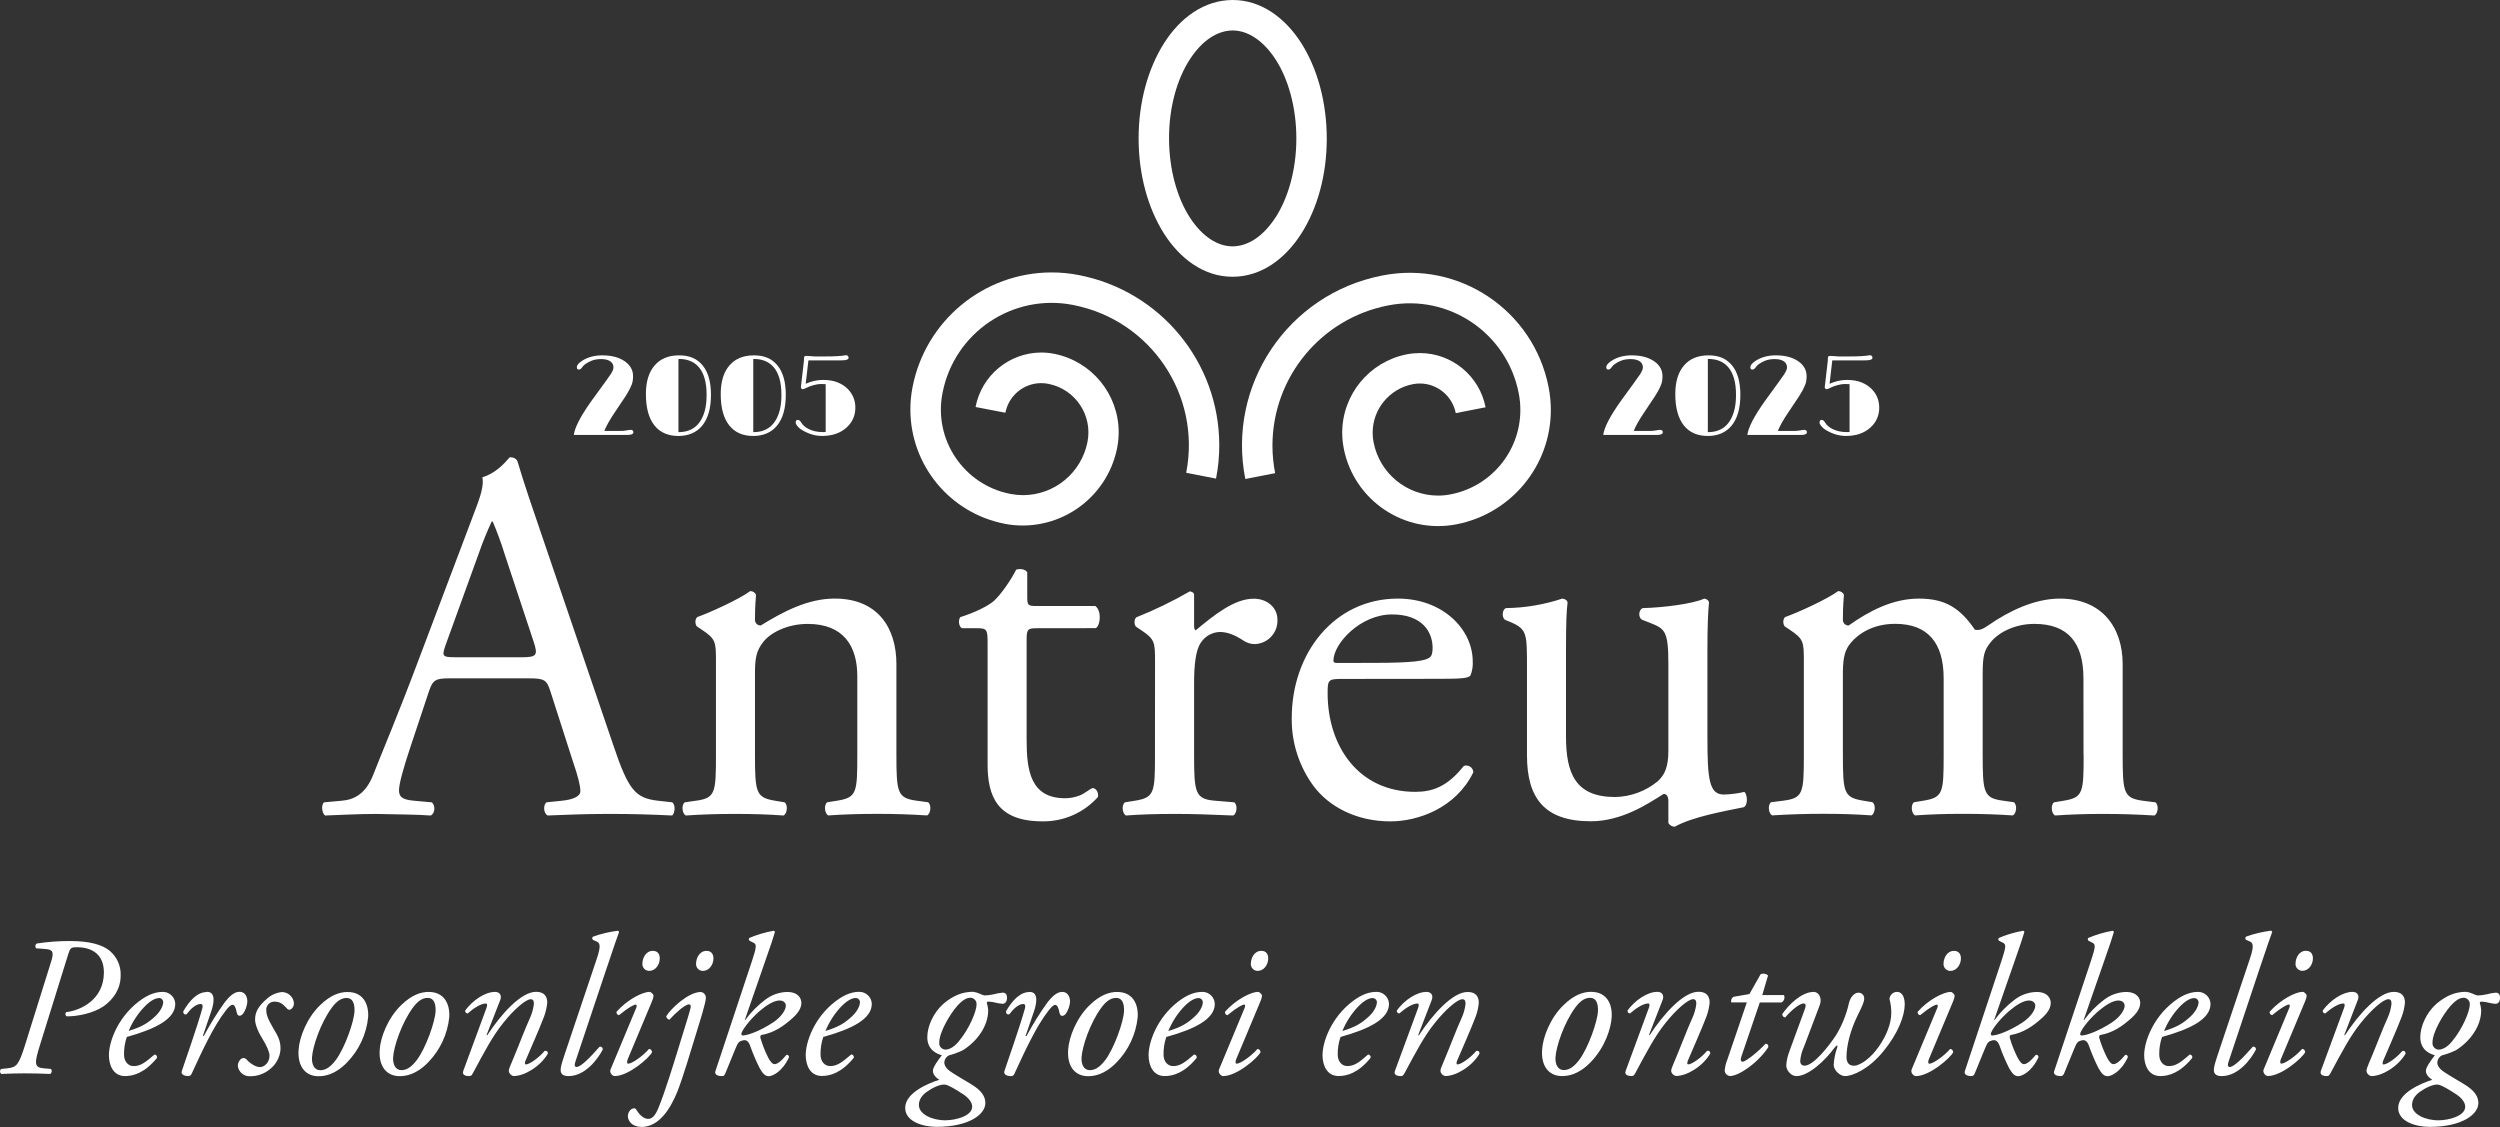
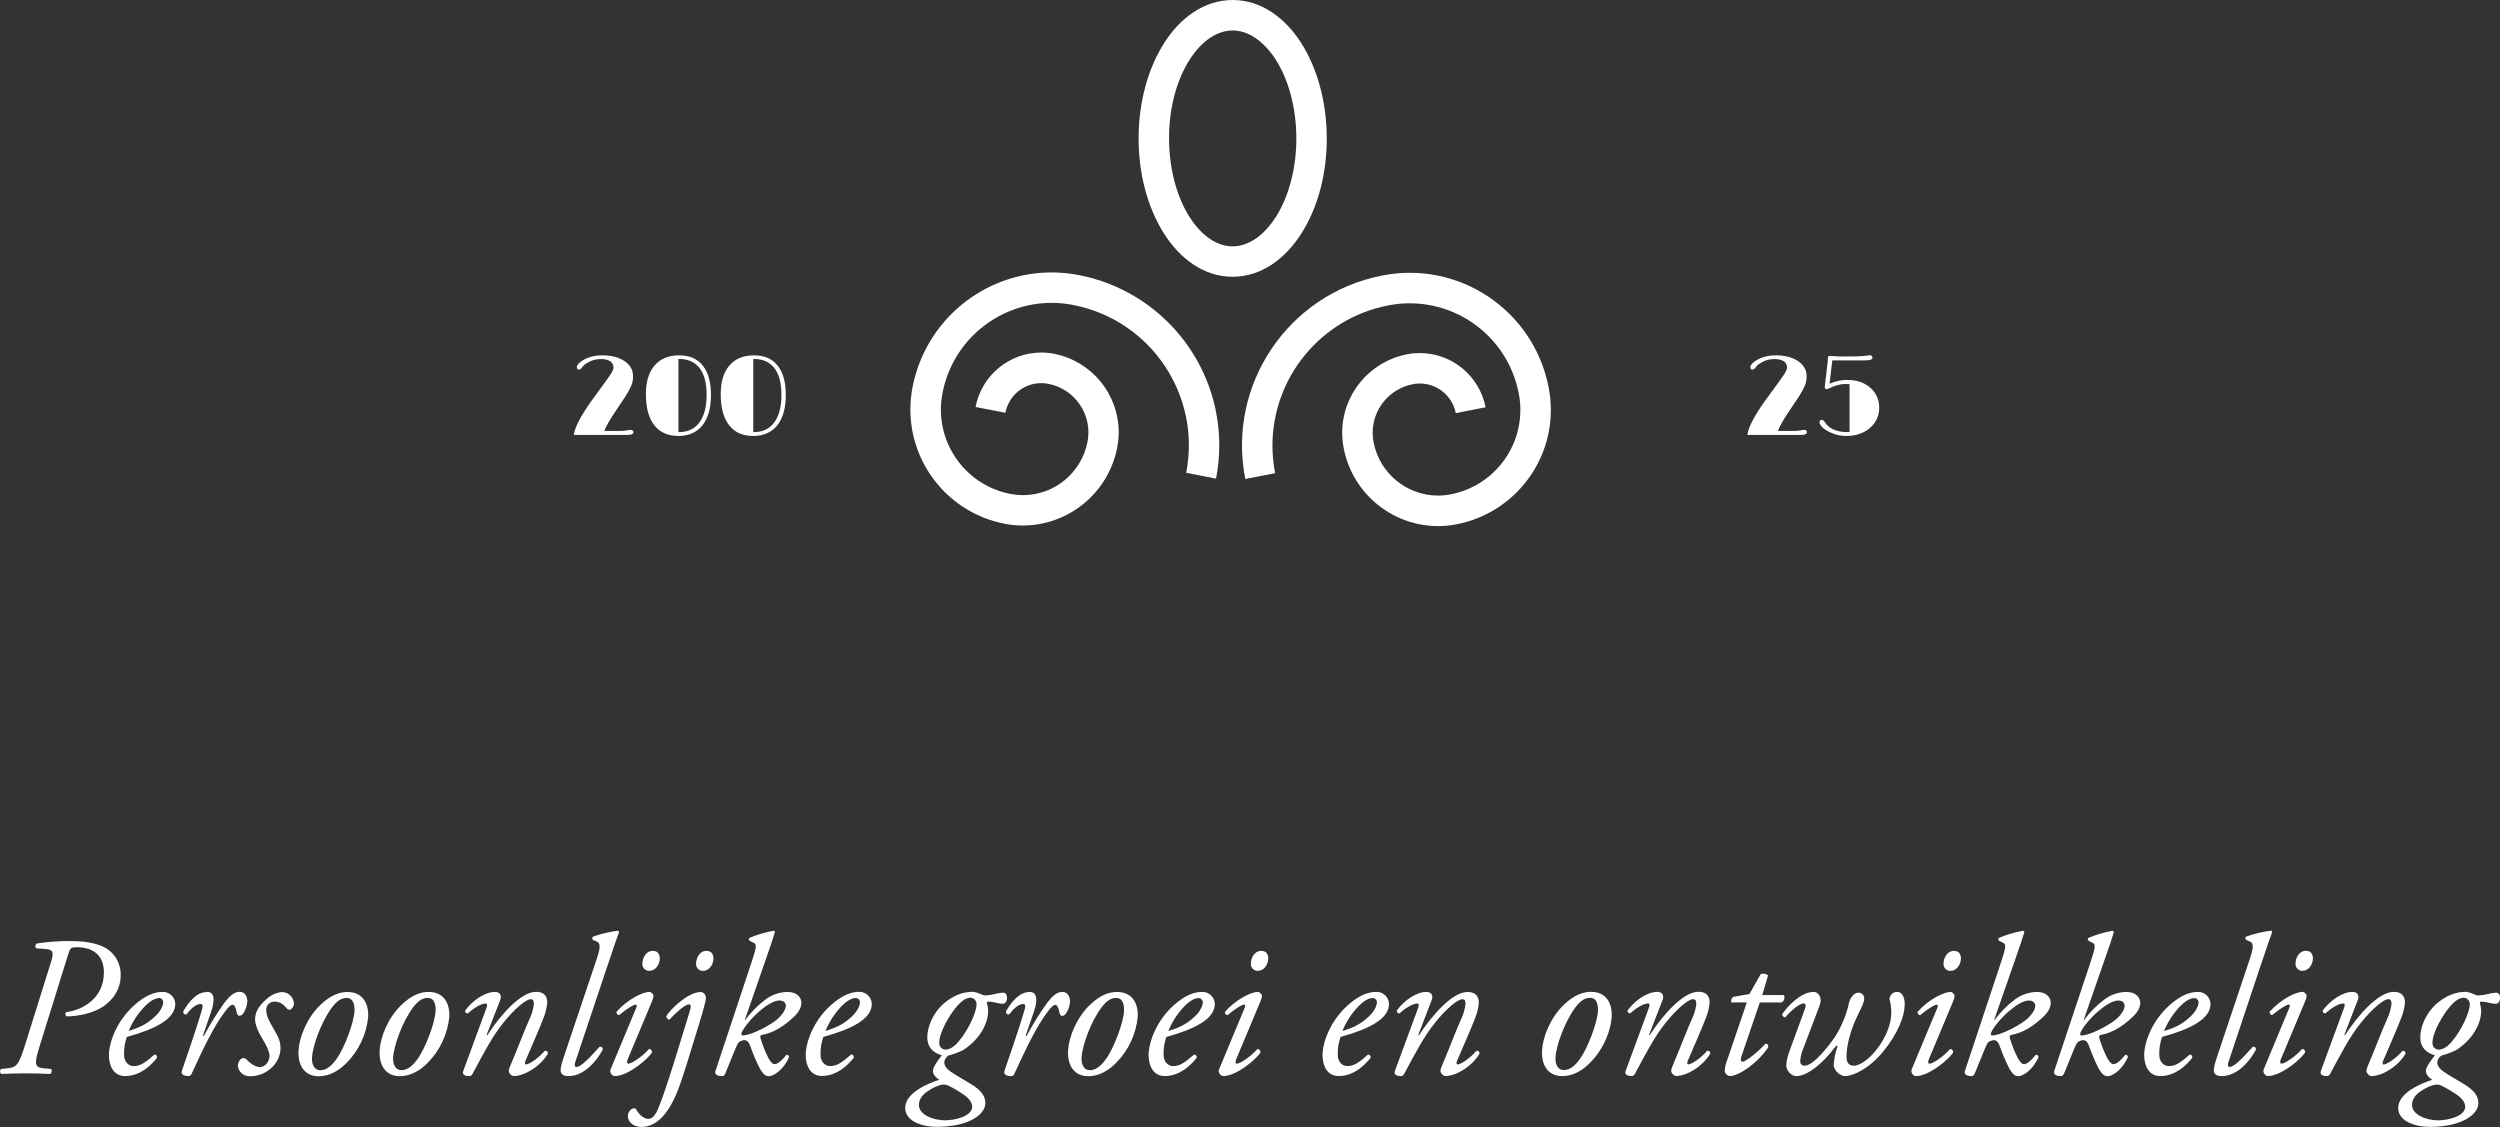
<svg xmlns="http://www.w3.org/2000/svg" viewBox="0 0 917.48 413.59">
  <rect x="0" y="0" width="917.48" height="413.59" fill="#333333" stroke="none" />
  <g id="Laag_1" data-name="Laag 1">
-     <path d="M764.68,277.01c0,13.93-.2,15.68-7.36,16.85l-3.48.58c-1.36.91-.98,4.25.38,4.84,5.42-.38,10.65-.58,17.62-.58s12.39.2,18.79.58c1.35-.58,1.73-3.88.38-4.84l-4.65-.58c-6.97-.97-7.36-2.91-7.36-16.85v-33.32c0-13.36-7.55-24.01-23.04-24.01-9.13,0-18.59,4.45-26.34,9.87-1.74,1.17-3.1,1.94-4.85,1.55-5.42-7.94-10.84-11.42-20.55-11.42s-18.4,4.65-25.76,9.87c-1.12.06-2.07-.8-2.13-1.92,0-.07,0-.14,0-.21,0-1.74,0-4.64.38-9.13-.36-.85-1.21-1.39-2.13-1.36-3.87,2.9-14.91,7.94-19.36,9.49-.97.58-.97,2.74-.19,3.49l1.74,1.16c5.23,3.49,5.23,4.45,5.23,12.01v33.89c0,13.93-.19,15.88-7.36,16.85l-4.64.58c-1.35.91-.97,4.25.39,4.84,6-.38,11.81-.58,18.78-.58s12.39.2,17.62.58c1.36-.58,1.74-3.88.38-4.84l-3.48-.58c-6.98-1.17-7.36-2.91-7.36-16.85v-30.02c0-6.2.97-8.71,2.9-11.03,2.91-3.49,8.33-6.98,16.27-6.98,12,0,17.81,6.98,17.81,19.96v28.08c0,13.93-.19,15.68-7.36,16.85l-3.49.58c-1.36.91-.97,4.25.38,4.84,5.48-.38,10.65-.58,17.62-.58s12.39.2,18.21.58c1.36-.58,1.74-3.88.39-4.84l-4.07-.58c-6.97-.97-7.36-2.91-7.36-16.85v-29.61c0-6.78.57-8.71,2.9-11.63,2.74-3.49,8.71-6.78,16.07-6.78,12.2,0,18.01,6.78,18.01,19.96l.03,28.08ZM574.71,237.89c0-9.49.19-13.55.58-16.85-.19-.78-.78-1.17-1.94-1.36-6.68,2.22-13.67,3.4-20.71,3.49-1.36.58-1.55,3.29-.38,4.26l2.32.97c5.81,2.52,5.81,4.26,5.81,16.43v32.36c0,15.7,6.39,24.21,23.43,24.21,11.42,0,20.92-6.39,26.72-10.04,1.16,0,1.74.97,1.74,2.74v7.94c.48.83,1.37,1.35,2.33,1.36,6.58-3.65,17.81-5.62,25.37-7.17,1.55-.78,1.35-4.64.19-5.61-2.48.59-5.01.91-7.56.97-5.42,0-6-5.8-6-21.11v-32.58c0-7.16.2-13.17.58-16.85-.19-.78-.78-1.17-1.74-1.36-4.26,1.93-14.91,3.29-22.66,3.49-1.55.78-1.55,3.49-.19,4.26l2.52.97c5.81,2.33,7.16,2.74,7.16,15.29v31.77c0,6-1.35,8.91-3.88,11.23-4.42,3.65-9.95,5.7-15.68,5.8-14.72,0-18.01-8.91-18.01-22.27v-32.34ZM490.7,243.31c-1.35,0-1.35-.58-1.35-.97.19-6.39,10.04-16.85,21.49-16.85s14.91,6.77,14.91,12.2c0,2.52-.57,3.29-1.16,3.65-1.55,1.16-5.8,1.93-20.14,1.93l-13.75.03ZM528.27,249.12c8.14,0,10.85-.19,11.43-1.36.62-1.6.89-3.32.78-5.04,0-11.62-10.84-23.04-27.49-23.04-23.23,0-38.93,19.95-38.93,43.8-.14,9.06,2.73,17.91,8.14,25.18,5.61,7.36,15.51,12.78,28.08,12.78,10.04,0,24.01-4.84,30.41-18-.03-1.42-1.21-2.54-2.63-2.5-.3,0-.59.07-.87.17-6,7.56-11.43,9.49-17.81,9.49-20.72,0-32.15-16.65-32.15-36.21,0-4.85.2-5.23,5.24-5.23l35.82-.04ZM423.87,277.01c0,13.93-.2,15.68-7.36,16.85l-3.65.58c-1.36.91-.97,4.25.38,4.84,5.04-.38,10.84-.58,17.82-.58s12.39.2,21.49.58c1.36-.58,1.74-3.88.39-4.84l-6.98-.58c-7.36-.58-7.74-2.91-7.74-16.85v-26.29c0-6.59.57-12.2,2.52-14.92,1.55-2.35,4.15-3.8,6.96-3.87,2.74,0,5.62,1.16,8.52,3.09,1.25.88,2.74,1.35,4.26,1.36,4.75-.14,8.48-4.11,8.33-8.85,0-.02,0-.04,0-.06,0-4.64-3.88-7.75-8.71-7.75-7.16,0-14.53,6-21.31,11.62-.38-.19-.57-.78-.57-1.74v-11.22c0-.78-.58-1.17-1.55-1.36-6.28,3.63-12.82,6.8-19.56,9.49-.97.58-.97,2.74-.2,3.49l1.74,1.16c5.24,3.49,5.24,4.45,5.24,12.01l-.03,33.85ZM402.18,230.53c1.74-1.16,2.13-6.39-.19-8.13h-21.51c-3.29,0-3.49-.19-3.49-3.65v-8.71c-.78-1.36-3.09-1.36-4.07-.97-1.93,3.87-5.61,9.13-8.13,11.42-1.93,1.74-6.77,4.26-12.39,6-.78,1.16-.58,3.29.58,4.06h5.39c3.87,0,4.07.39,4.07,5.62v44.34c0,11.63,3.48,20.92,20.14,20.92,7.75.11,15.16-3.14,20.33-8.91.38-1.16-.39-3.29-1.94-3.29-.57,0-3.09,2.14-4.84,2.74-1.67.64-3.44.97-5.23.98-12.78,0-14.14-10.27-14.14-21.5v-36.24c0-4.07.19-4.65,3.49-4.65l21.92-.03ZM262.75,277.01c0,13.93-.19,15.88-7.36,16.85l-4.07.58c-1.35.91-.97,4.25.38,4.84,5.43-.38,11.23-.58,18.21-.58s12.39.2,17.62.58c1.36-.58,1.74-3.88.39-4.84l-3.49-.58c-6.97-1.17-7.36-2.91-7.36-16.85v-29.63c0-5.62.39-8.33,2.91-11.63,2.74-3.65,9.13-6.78,16.43-6.78,13.17,0,18.21,8.14,18.21,19.16v28.86c0,13.93-.19,15.68-7.36,16.85l-3.65.58c-1.36.91-.97,4.25.38,4.84,5.23-.38,11.04-.58,18-.58s12.4.2,18.21.58c1.36-.58,1.74-3.88.39-4.84l-4.26-.58c-6.97-.97-7.36-2.91-7.36-16.85v-33.31c0-12.97-6.59-24.01-22.66-24.01-9.88,0-18.98,4.85-27.11,9.87-1.12.06-2.08-.81-2.13-1.93,0-.07,0-.13,0-.2,0-1.74,0-4.64.39-9.13-.37-.84-1.21-1.37-2.13-1.35-3.87,2.9-14.91,7.94-19.36,9.49-.97.58-.97,2.74-.19,3.49l1.74,1.16c5.23,3.49,5.23,4.45,5.23,12.01v33.91ZM175.8,202.84c1.35-3.89,2.9-7.7,4.64-11.43h.39c1.69,3.99,3.18,8.06,4.45,12.2l10.47,31.6c1.74,5.23,1.35,6-4.26,6h-23.83c-5.42,0-5.62-.2-4.07-4.65l12.21-33.72ZM210.48,280.1c1.55,4.64,2.51,8.13,2.51,10.26,0,1.94-2.74,3.1-6.77,3.5l-5.62.58c-1.35.91-1.16,4.06.39,4.84,5.61-.2,12.97-.58,22.27-.58,8.71,0,15.51.2,23.43.58.97-.78,1.35-3.88,0-4.84l-5.23-.58c-8.33-.97-10.84-3.88-16.43-20.53l-26.53-77.85c-2.9-8.51-6-17.43-8.52-25.94-.38-1.36-1.74-1.74-2.9-1.74-2.14,2.52-5.43,6-10.04,7.36.57,3.1-.58,6.78-3.29,13.75l-19.76,52.29c-8.13,21.68-13.55,34.27-17.04,43.18-2.74,6.97-6.97,9.13-11.63,9.49l-6.39.58c-1.16.91-.78,4.06.38,4.84,5.24-.2,12.21-.58,18.6-.58,9.13.2,15.1.2,20.14.58,1.74-.78,1.74-3.88.38-4.84l-6.39-.58c-4.64-.39-5.61-1.55-5.61-3.88,0-2.13,1.35-7.36,4.26-16.07l6.77-20.33c1.36-4.07,2.52-4.64,7.36-4.64h29.25c5.8,0,6.58.57,7.94,4.84l8.46,26.34Z" style="fill: #fff;" />
    <path d="M368.67,192.21c-20.06-3.91-34.55-21.48-34.57-41.92,0-2.76.26-5.51.79-8.21,4.76-24.43,26.15-42.07,51.04-42.1,3.37,0,6.73.32,10.04.98,29.88,5.81,51.47,31.97,51.49,62.42,0,4.12-.39,8.23-1.19,12.26l-10.95-2.14c5.57-28.43-12.97-56-41.41-61.56-.03,0-.05-.01-.08-.02-22.11-4.35-43.56,10.05-47.91,32.16,0,.05-.02.1-.03.15-3.36,17.08,7.76,33.66,24.85,37.02.03,0,.06.01.08.02,1.54.29,3.1.44,4.66.45,11.51-.05,21.38-8.21,23.61-19.5,1.95-9.84-4.45-19.39-14.28-21.34-.03,0-.07-.01-.1-.02-.85-.17-1.72-.25-2.58-.26-6.42,0-11.94,4.56-13.16,10.87l-10.95-2.11c2.22-11.56,12.3-19.93,24.07-19.99,1.59,0,3.17.15,4.73.46,13.77,2.69,23.71,14.76,23.73,28.79,0,1.9-.19,3.8-.55,5.67-3.75,19.14-22.29,31.63-41.44,27.91" style="fill: #fff;" />
    <path d="M493.14,164.5c-.37-1.86-.55-3.76-.56-5.66,0-14.04,9.95-26.11,23.73-28.81,1.56-.3,3.14-.45,4.73-.46,11.78,0,21.9,8.35,24.16,19.9l-10.95,2.14c-1.24-6.31-6.77-10.86-13.2-10.87-.87,0-1.73.08-2.58.26-8.54,1.66-14.71,9.13-14.72,17.83,0,1.18.12,2.36.35,3.51,2.2,11.33,12.12,19.52,23.66,19.54,1.56,0,3.12-.15,4.65-.46,14.82-2.88,25.53-15.85,25.55-30.95,0-2.05-.19-4.09-.59-6.1-4.25-22.1-25.62-36.57-47.72-32.32-.07.01-.14.03-.21.04-24.63,4.79-42.42,26.33-42.46,51.42,0,3.4.34,6.8.99,10.14h0l-10.95,2.14c-6.8-34.41,15.59-67.82,50-74.62.09-.02.19-.04.28-.06,28.14-5.56,55.45,12.74,61.01,40.88.02.08.03.15.04.23.53,2.71.79,5.46.8,8.21,0,20.46-14.5,38.05-34.59,41.98-19.13,3.74-37.67-8.73-41.42-27.86,0-.02,0-.04-.01-.05" style="fill: #fff;" />
    <path d="M468.16,79.74c4.56-7.09,7.6-17.44,7.59-28.94,0-11.5-3.03-21.9-7.59-28.95-4.56-7.05-10.31-10.69-15.79-10.67-5.48.03-11.12,3.5-15.75,10.67-4.63,7.17-7.61,17.43-7.59,28.95.02,11.53,3.03,21.85,7.59,28.94,4.56,7.09,10.28,10.69,15.75,10.67,5.48-.03,11.14-3.5,15.77-10.67M427.2,85.76c-5.86-9.26-9.34-21.52-9.34-34.96s3.49-25.72,9.36-34.99C433.1,6.54,441.9.03,452.37,0c10.48-.03,19.33,6.62,25.18,15.81,5.85,9.2,9.34,21.53,9.36,34.99.02,13.46-3.45,25.7-9.36,34.96-5.91,9.26-14.66,15.79-25.18,15.81-10.51.03-19.31-6.62-25.17-15.81" style="fill: #fff;" />
    <path d="M904.2,366.16c1.28.07,2.27,1.16,2.2,2.45,0,.02,0,.03,0,.05,0,2.34-2.56,8.85-6.66,13.69-2.05,2.42-3.81,2.86-4.84,2.86-1.3-.09-2.29-1.21-2.2-2.51,0-.02,0-.03,0-.05,0-3.73,3.74-10.17,6.6-13.47,2.26-2.49,3.65-3,4.9-3M895.07,411.17c-4.97,0-9.87-2.2-9.87-5.63,0-1.69.8-3.3,2.74-4.76,2.13-1.53,4.98-2.93,6.81-2.74,1.17.15,3.73,1.62,6.81,3.65,2.35,1.62,3.15,3.22,3.15,4.46,0,3.52-6.3,4.98-9.66,4.98M904.99,363.99c-3.88,0-7.3,1.4-10.83,4.39-3.65,3.23-5.93,8.21-5.93,12.3,0,4.91,3.95,6.22,5.35,6.59-1.03,1.32-3.29,4.32-3.29,5.64,0,1.02.44,2.12,2.34,3.37-3.95,1.24-12.51,4.75-12.51,10.32,0,4.9,6.22,6.95,11.56,6.95,11.94,0,17.86-4.62,17.86-8.71,0-2.34-1.24-4.61-5.48-7.1-2.64-1.61-5.48-3.22-7.17-4.39-1.91-1.25-2.42-2.56-2.42-3.44.06-1.07.67-2.04,1.61-2.56,1.79-.47,3.53-1.1,5.2-1.9,5.06-3.15,9.3-8.71,9.3-14.65-.06-.94-.23-1.88-.51-2.78-.08-.21.29-.44.66-.44.93.05,1.84.2,2.74.44.79.2,1.6.32,2.42.37.74,0,1.62-.57,1.62-2.26,0-1.1-.51-1.83-1.54-1.83-1.11.09-2.22.29-3.29.59-1.15.28-2.33.43-3.51.44-.6-.18-1.19-.4-1.75-.67-.74-.34-1.53-.56-2.35-.66M865.3,367.01c.66-1.68-.16-3-1.91-3-3.65,0-8.12,3-10.95,6.81-.11.49.21.98.7,1.08.07.01.14.02.21.02,2.42-2.13,4.97-3.65,6.66-3.65.58,0,.58.73.22,1.68l-8.49,23.05c-.59,1.71,1.36,1.91,2.14,1.91.65,0,.91-.22,1.31-.91,4.32-8.05,7.3-13.76,11.2-18.59,4.02-5.06,8.35-8.71,10.1-8.71,1.1,0,1.17.91,1.17,1.76-.22,1.85-.74,3.65-1.53,5.34-1.69,3.65-4.39,10.83-5.93,14.42-1.54,3.59-1.72,4.23-1.72,4.87.13.92.84,1.65,1.75,1.83,4.02,0,9.81-3.51,12.59-8.21,0-.58-.15-1.17-1.18-1.02-2.12,2.56-5.63,4.97-6.87,4.97-.52,0-.45-.66-.16-1.39s5.48-12.52,6.81-16.18c.62-1.65,1.01-3.37,1.18-5.13,0-2.41-1.25-3.95-4.1-3.95-5.48,0-12.78,8.06-17.94,15.96l-.22-.15,4.94-12.8ZM846.33,348.93c-2.86,0-3.88,3-3.88,4.61-.14,1.36.85,2.58,2.21,2.73.12.01.24.02.35.01,2.19,0,3.81-2.27,3.81-4.56,0-1.62-.8-2.78-2.49-2.78M830.82,392.26c-.33.65-.21,1.44.29,1.97.28.38.7.62,1.17.66,5.06,0,12.59-6.59,13.69-8.71.05-.64-.42-1.2-1.06-1.25-.01,0-.02,0-.03,0-2.49,2.86-6.39,5.42-7.61,5.42-.59,0-.52-.91-.22-1.62l8.71-20.79c.91-2.12.91-2.74.44-3.21-.29-.29-.66-.74-1.17-.74-2.42,0-8.05,2.74-12.08,7.3-.12.56.24,1.11.8,1.23.04,0,.07.01.11.02,3.65-3,5.56-3.88,6.07-3.88s.51.58.15,1.39l-9.24,22.2ZM829.57,354.57c2.64-7.91,3.37-9.96,4.33-12.59l-.37-.44c-3.15.39-6.24,1.12-9.23,2.19-.33.27-.37.75-.1,1.08.03.04.06.07.1.1l1.31.58c1.1.51,1.83,1.24.07,6.39l-11.6,34.63c-1.24,3.73-1.61,5.06-1.61,6.22s.66,2.19,2.85,2.19c6.08,0,10.69-6.08,12.59-9.73.09-.5-.24-.97-.74-1.06-.14-.03-.29-.02-.43.03-3.37,3.81-6.81,7.4-8.42,7.4-.8,0-.91-.74-.29-2.42l11.53-34.58ZM805.16,366.3c.86-.07,1.61.56,1.69,1.42,0,.09,0,.17,0,.26,0,.67-.58,2.86-2.86,4.98-2.74,2.56-4.97,3.95-9.81,5.42,1.29-3.15,3.13-6.05,5.42-8.57,2.64-2.86,4.56-3.51,5.56-3.51M806.63,364.03c-2.13,0-4.98.58-8.79,3.51-7.98,6.15-10.95,15.08-10.95,19.69,0,3.59,1.53,7.68,5.93,7.68,3.08,0,7.25-1.17,11.71-6.66.15-.52-.16-1.06-.67-1.2-.08-.02-.16-.03-.24-.04-3.22,2.78-5.05,4.24-7.68,4.24-1.98,0-3.51-1.68-3.51-4.17-.05-2.22.29-4.42,1.02-6.52,10.54-2.93,17.79-6.59,17.79-12.16-.09-2.45-2.11-4.39-4.56-4.39M779.73,369.09c0,1.53-1.61,4.1-4.68,6.14-5.13,3.37-9.23,4.62-10.76,4.76-.91.15-1.03-.37-.74-1.1.91-2.13,4.03-5.71,6.73-7.98,2.49-2.12,5.2-3.73,7.1-3.73,1.69,0,2.35,1.03,2.35,1.91M753.88,393.01c-.58,1.69,1.54,1.91,2.35,1.91.66,0,.91-.29,1.25-.91l3.81-9.3c.91-2.19,1.24-2.56,2.74-2.92,1.32-.3,2.13.51,2.74,2.41.96,2.68,2.09,5.3,3.37,7.84,1.17,2.04,2.05,2.92,3.37,2.92,1.17,0,4.84-1.46,7.39-6.95,0-.58-.29-.91-.91-.91-2.04,2.49-3.44,3.44-4.39,3.44-.73,0-1.47-.8-2.35-2.42-1.1-2.21-2.02-4.51-2.74-6.88-.15-.44-.29-1.1.22-1.39,4.69-.81,8.28-3.29,11.72-6.44,2.74-2.49,3-4.46,3-5.35,0-1.53-1.03-4.02-5.27-4.02-2.86.08-5.62,1.05-7.9,2.78-2.84,2.13-5.36,4.67-7.46,7.54h-.15l7.54-21.66c2.2-6.22,3-8.71,3.59-10.76l-.44-.37c-3.07.54-6.06,1.42-8.93,2.63-.28.24-.31.66-.07.94.06.07.13.12.21.16l1.31.66c1.25.58,1.18,1.54-.51,6.66l-13.47,40.4ZM746.94,369.09c0,1.53-1.62,4.1-4.69,6.14-5.12,3.37-9.23,4.62-10.76,4.76-.91.15-1.02-.37-.73-1.1.91-2.13,4.02-5.71,6.73-7.98,2.49-2.12,5.19-3.73,7.1-3.73,1.68,0,2.35,1.03,2.35,1.91M721.1,393.01c-.58,1.69,1.54,1.91,2.35,1.91.66,0,.91-.29,1.24-.91l3.81-9.3c.91-2.19,1.25-2.56,2.74-2.92,1.31-.3,2.13.51,2.74,2.41.96,2.68,2.08,5.3,3.37,7.84,1.17,2.04,2.04,2.92,3.37,2.92,1.17,0,4.83-1.46,7.39-6.95,0-.58-.29-.91-.96-.91-2.04,2.49-3.44,3.44-4.39,3.44-.73,0-1.46-.8-2.34-2.42-1.11-2.21-2.03-4.51-2.74-6.88-.15-.44-.29-1.1.22-1.39,4.68-.81,8.27-3.29,11.71-6.44,2.74-2.49,3-4.46,3-5.35,0-1.53-1.02-4.02-5.27-4.02-2.86.08-5.63,1.05-7.91,2.78-2.84,2.14-5.36,4.67-7.46,7.54h-.15l7.54-21.66c2.2-6.22,3-8.71,3.59-10.76l-.44-.37c-3.06.54-6.06,1.42-8.92,2.63-.28.24-.31.66-.07.94.06.07.13.12.21.16l1.31.66c1.25.58,1.18,1.54-.51,6.66l-13.42,40.4ZM717.15,348.96c-2.86,0-3.88,3-3.88,4.61-.14,1.36.85,2.58,2.21,2.73.12.01.24.02.35.01,2.19,0,3.81-2.27,3.81-4.56,0-1.62-.8-2.78-2.49-2.78M701.63,392.29c-.33.65-.2,1.44.3,1.97.28.38.7.62,1.17.66,5.05,0,12.58-6.59,13.69-8.71.05-.64-.42-1.2-1.06-1.25-.01,0-.03,0-.04,0-2.48,2.86-6.39,5.42-7.61,5.42-.58,0-.51-.91-.22-1.62l8.71-20.79c.91-2.12.91-2.74.44-3.21-.29-.29-.66-.74-1.17-.74-2.42,0-8.06,2.74-12.08,7.3-.12.56.24,1.11.8,1.23.04,0,.07.01.11.02,3.65-3,5.57-3.88,6.08-3.88s.51.58.15,1.39l-9.26,22.2ZM656.78,385.63c-.69,1.7-1.11,3.51-1.24,5.34,0,1.76,1.69,3.95,3.73,3.95,4.4,0,10.47-5.63,13.91-10.32.91-1.17,1.39-1.24,1.03-.07-.71,2.01-1.13,4.1-1.25,6.22,0,2.26,2.56,4.17,4.1,4.17,2.93,0,8.71-2.56,13.98-8.92,5.64-6.81,7.98-13.32,7.98-17.42,0-1.83-.51-4.56-2.86-4.56-1.46.02-2.66,1.17-2.74,2.64.47,1.69.69,3.44.66,5.19,0,3.65-1.68,8.13-4.56,12.23-3,4.32-6.88,7.03-9.13,7.03-1.75,0-2.74-1.02-2.74-3.22,0-3.95,1.31-9.51,3.94-14.93,1.76-3.65,2.56-5.06,2.56-6.59,0-1.13-.91-2.06-2.05-2.06-.05,0-.09,0-.14,0-1.32,0-2.93,1.54-3.44,3.96-.94,4.14-2.54,8.09-4.75,11.71-2.56,3.88-8.21,11.12-11.5,11.12-1.24,0-1.61-.91-1.61-1.75.16-1.8.63-3.56,1.39-5.2l5.79-15.29c1.02-2.74-.51-4.84-2.2-4.84-4.56,0-9.29,4.84-11.56,8.13-.05.63.42,1.19,1.05,1.24.01,0,.03,0,.04,0,2.19-2.63,5.27-5.12,6.73-5.12,1.02,0,.91,1.02.22,2.74l-5.36,14.63ZM653.78,367.91c.98-.53,1.38-1.73.91-2.74h-7.95l2.12-7.17c-.73-.7-1.82-.88-2.74-.44l-4.1,7.25-5.86,1.02c-.69.43-1.02,1.26-.8,2.04h5.71l-7.1,20.86c-.55,1.33-.9,2.74-1.02,4.18.08,1.04.89,1.87,1.93,1.99,3.08,0,9.96-4.46,14.05-10.54.15-.91-.29-1.31-1.02-1.31-2.42,2.74-7.25,6.59-8.34,6.59-.59,0-.96-.45-.52-1.83l6.78-19.9h7.95ZM610.16,367c.66-1.68-.15-3-1.9-3-3.65,0-8.13,3-10.95,6.81-.11.49.21.98.7,1.08.07.01.14.02.21.02,2.42-2.13,4.98-3.65,6.67-3.65.57,0,.57.73.21,1.68l-8.49,23.05c-.66,1.69,1.31,1.91,2.13,1.91.66,0,.91-.22,1.31-.91,4.32-8.05,7.3-13.76,11.2-18.59,4.02-5.06,8.35-8.71,10.1-8.71,1.1,0,1.18.91,1.18,1.76-.22,1.85-.74,3.65-1.54,5.34-1.68,3.65-4.39,10.83-5.93,14.42-1.54,3.59-1.75,4.18-1.75,4.84.13.92.84,1.65,1.75,1.83,4.02,0,9.81-3.51,12.59-8.21,0-.58-.15-1.17-1.17-1.02-2.13,2.56-5.64,4.97-6.88,4.97-.52,0-.44-.66-.16-1.39s5.48-12.52,6.82-16.18c.61-1.65,1-3.38,1.17-5.13,0-2.41-1.25-3.95-4.1-3.95-5.48,0-12.78,8.06-17.94,15.96l-.21-.15,4.97-12.77ZM583.51,366.19c2.56,0,3,2.56,2.93,4.83-.15,3.89-3.59,13.54-6.81,17.87-2.34,3.14-4.17,3.81-5.78,3.81-2.13,0-3.16-2.13-3-4.69.22-3.88,3.08-12.58,7.3-18.3,2.13-2.86,3.88-3.51,5.34-3.51M584.02,363.99c-3,0-6.3,1.1-10.1,4.76-4.98,4.75-7.69,11.86-7.98,16.43-.44,6.29,2.64,9.73,7.3,9.73,1.98,0,5.93-.37,10.47-5.05,5.42-5.57,7.55-12.59,7.76-16.62.3-5.35-2.26-9.23-7.46-9.23M525.43,367.02c.67-1.68-.15-3-1.9-3-3.65,0-8.12,3-10.9,6.81-.11.49.21.98.7,1.08.07.01.14.02.21.02,2.42-2.13,4.98-3.65,6.66-3.65.58,0,.58.73.22,1.68l-8.49,23.05c-.66,1.69,1.31,1.91,2.12,1.91.66,0,.91-.22,1.32-.91,4.32-8.05,7.3-13.76,11.2-18.59,4.02-5.06,8.34-8.71,10.1-8.71,1.1,0,1.17.91,1.17,1.76-.22,1.85-.74,3.65-1.53,5.34-1.69,3.65-4.39,10.83-5.93,14.42s-1.75,4.18-1.75,4.84c.13.92.84,1.65,1.75,1.83,4.02,0,9.81-3.51,12.59-8.21,0-.58-.16-1.17-1.18-1.02-2.12,2.56-5.63,4.97-6.88,4.97-.51,0-.44-.66-.15-1.39s5.48-12.52,6.81-16.18c.6-1.63.99-3.34,1.14-5.07,0-2.41-1.24-3.95-4.1-3.95-5.48,0-12.73,8.06-17.93,15.96l-.22-.15,4.96-12.82ZM503.62,366.29c.86-.07,1.61.56,1.69,1.42,0,.09,0,.17,0,.26,0,.67-.58,2.86-2.86,4.98-2.74,2.56-4.98,3.95-9.81,5.42,1.29-3.15,3.13-6.05,5.42-8.57,2.63-2.86,4.56-3.51,5.56-3.51M505.09,364.02c-2.13,0-4.98.58-8.79,3.51-7.98,6.15-10.95,15.08-10.95,19.69,0,3.59,1.53,7.68,5.93,7.68,3.08,0,7.25-1.17,11.71-6.66.15-.52-.16-1.06-.67-1.2-.08-.02-.16-.03-.24-.04-3.17,2.79-4.99,4.24-7.63,4.24-1.98,0-3.51-1.68-3.51-4.17-.05-2.22.29-4.42,1.02-6.52,10.54-2.93,17.79-6.59,17.79-12.16-.09-2.45-2.11-4.39-4.56-4.39M462.95,348.95c-2.86,0-3.89,3-3.89,4.61-.14,1.36.85,2.58,2.21,2.73.12.01.24.02.35.01,2.2,0,3.81-2.27,3.81-4.56,0-1.62-.8-2.78-2.48-2.78M447.44,392.28c-.33.65-.21,1.44.29,1.97.28.38.7.62,1.17.66,5.06,0,12.59-6.59,13.69-8.71.05-.64-.44-1.2-1.08-1.25,0,0-.02,0-.02,0-2.49,2.86-6.39,5.42-7.61,5.42-.58,0-.51-.91-.22-1.62l8.71-20.79c.91-2.12.91-2.74.44-3.21-.29-.29-.66-.74-1.17-.74-2.42,0-8.05,2.74-12.08,7.3-.11.57.25,1.12.82,1.24.03,0,.06.01.09.01,3.65-3,5.56-3.88,6.08-3.88s.51.58.15,1.39l-9.24,22.2ZM439.75,366.29c.86-.06,1.61.58,1.67,1.44,0,.08,0,.16,0,.25,0,.67-.58,2.86-2.86,4.98-2.74,2.56-4.97,3.95-9.8,5.42,1.29-3.15,3.12-6.05,5.41-8.57,2.64-2.86,4.56-3.51,5.57-3.51M441.2,364.03c-2.13,0-4.97.58-8.78,3.51-7.98,6.15-10.9,15.08-10.9,19.69,0,3.59,1.53,7.68,5.92,7.68,3.08,0,7.25-1.17,11.72-6.66.15-.52-.16-1.06-.68-1.2-.09-.03-.19-.04-.28-.04-3.21,2.78-5.05,4.24-7.68,4.24-1.97,0-3.51-1.68-3.51-4.17-.05-2.22.29-4.42,1.02-6.52,10.54-2.93,17.79-6.59,17.79-12.16-.09-2.47-2.14-4.42-4.61-4.39M409.58,366.23c2.56,0,3,2.56,2.93,4.83-.15,3.89-3.59,13.54-6.81,17.87-2.35,3.14-4.17,3.81-5.79,3.81-2.12,0-3.15-2.13-2.99-4.69.21-3.88,3.07-12.58,7.3-18.3,2.12-2.86,3.87-3.51,5.34-3.51M410.08,364.03c-2.99,0-6.3,1.1-10.1,4.76-4.97,4.75-7.68,11.86-7.98,16.43-.44,6.29,2.64,9.73,7.3,9.73,1.98,0,5.93-.37,10.47-5.05,4.39-4.5,7.12-10.36,7.76-16.62.29-5.35-2.26-9.23-7.46-9.23M377.85,364.06c-3.51,0-6.3,3.08-8.64,7.03-.07.91.45,1.32,1.18,1.17,1.31-1.75,3.29-3.81,5.19-3.81.67,0,.8.74.59,1.54-1.98,7.17-6.6,20.13-7.55,23.05-.51,1.62,1.62,1.91,2.42,1.91.57,0,1.07-.37,1.25-.91,3.88-8.41,7.98-17.34,12.44-23.06,1.1-1.46,1.91-2.19,2.56-2.19s1.17.91,1.53,2.86c.29,1.53,1.46,1.46,2.35.37.88-1.31,1.41-2.82,1.53-4.4,0-1.1-.37-3.59-2.93-3.59-1.83,0-3.65,1.62-5.34,3.81-2.84,3.95-5.41,8.08-7.69,12.36h-.37l3.16-9.23c.66-1.97,1.97-6.95-1.69-6.95M356.19,366.15c1.28.07,2.27,1.16,2.2,2.45,0,.02,0,.03,0,.05,0,2.34-2.56,8.85-6.67,13.69-2.04,2.42-3.81,2.86-4.83,2.86-1.3-.09-2.29-1.21-2.2-2.51,0-.02,0-.03,0-.05,0-3.73,3.73-10.17,6.59-13.47,2.27-2.49,3.65-3,4.91-3M347.11,411.16c-4.97,0-9.88-2.2-9.88-5.63,0-1.69.81-3.3,2.78-4.76,2.13-1.53,4.97-2.93,6.81-2.74,1.17.15,3.73,1.62,6.81,3.65,2.35,1.62,3.15,3.22,3.15,4.46,0,3.52-6.3,4.98-9.66,4.98M357.07,363.98c-3.88,0-7.3,1.4-10.83,4.39-3.65,3.23-5.93,8.21-5.93,12.3,0,4.91,3.95,6.22,5.35,6.59-1.03,1.32-3.29,4.32-3.29,5.64,0,1.02.44,2.12,2.34,3.37-3.95,1.24-12.51,4.75-12.51,10.32,0,4.9,6.22,6.95,11.56,6.95,11.94,0,17.86-4.62,17.86-8.71,0-2.34-1.24-4.61-5.48-7.1-2.64-1.61-5.48-3.22-7.17-4.39-1.91-1.25-2.42-2.56-2.42-3.44.06-1.08.67-2.04,1.62-2.56,1.79-.47,3.53-1.1,5.19-1.9,5.06-3.15,9.3-8.71,9.3-14.65-.06-.94-.23-1.88-.51-2.78-.08-.21.28-.44.66-.44.92.05,1.84.2,2.74.44.79.2,1.6.32,2.41.37.73,0,1.62-.57,1.62-2.26,0-1.1-.51-1.83-1.54-1.83-1.11.09-2.22.29-3.29.59-1.15.28-2.33.43-3.51.44-.6-.18-1.19-.4-1.75-.67-.74-.34-1.53-.56-2.35-.66M313.92,366.27c.86-.07,1.61.57,1.68,1.43,0,.08,0,.16,0,.25,0,.67-.58,2.86-2.86,4.98-2.74,2.56-4.97,3.95-9.8,5.42,1.29-3.15,3.12-6.05,5.41-8.57,2.64-2.86,4.56-3.51,5.57-3.51M315.38,363.99c-2.13,0-4.97.58-8.79,3.51-7.98,6.15-10.9,15.08-10.9,19.69,0,3.59,1.53,7.68,5.92,7.68,3.08,0,7.25-1.17,11.71-6.66.15-.52-.16-1.06-.67-1.2-.08-.02-.16-.03-.24-.04-3.31,2.82-5.14,4.27-7.77,4.27-1.98,0-3.51-1.68-3.51-4.17-.05-2.22.29-4.42,1.02-6.52,10.54-2.93,17.79-6.59,17.79-12.16-.09-2.47-2.14-4.42-4.61-4.39M288.4,369.08c0,1.53-1.61,4.1-4.68,6.14-5.13,3.37-9.23,4.62-10.76,4.76-.91.15-1.02-.37-.74-1.1.96-2.13,4.03-5.71,6.73-7.98,2.49-2.12,5.2-3.73,7.1-3.73,1.69,0,2.35,1.03,2.35,1.91M262.56,393.01c-.59,1.69,1.53,1.91,2.34,1.91s.96-.29,1.25-.91l3.81-9.3c.91-2.19,1.24-2.56,2.74-2.92,1.31-.3,2.12.51,2.74,2.41.96,2.68,2.08,5.3,3.37,7.84,1.17,2.04,2.04,2.92,3.37,2.92,1.17,0,4.83-1.46,7.38-6.95,0-.58-.29-.91-.91-.91-2.04,2.49-3.44,3.44-4.39,3.44-.73,0-1.47-.8-2.35-2.42-1.11-2.21-2.02-4.51-2.74-6.88-.16-.44-.3-1.1.21-1.39,4.69-.81,8.28-3.29,11.72-6.44,2.74-2.49,3-4.46,3-5.35,0-1.53-1.02-4.02-5.27-4.02-2.86.08-5.62,1.06-7.9,2.78-2.84,2.13-5.36,4.67-7.46,7.54h-.15l7.51-21.66c2.2-6.22,3-8.71,3.59-10.76l-.44-.37c-3.07.54-6.06,1.42-8.93,2.63-.28.24-.31.66-.07.94.06.07.13.12.21.16l1.32.66c1.24.58,1.17,1.54-.52,6.66l-13.41,40.4ZM259.34,348.96c-2.86,0-3.88,3-3.88,4.61-.14,1.36.85,2.58,2.21,2.73.12.01.24.02.35.01,2.19,0,3.81-2.27,3.81-4.56,0-1.62-.81-2.78-2.49-2.78M235.33,413.59c6.44,0,10.54-6.39,13.18-12.78,2.19-5.48,5.12-15.59,6.66-20.5,1.75-5.7,3.88-12.37,3.88-14.13.03-1.07-.76-1.99-1.83-2.13-4.68,0-11.2,6.3-12.73,8.93.09.62.56,1.12,1.17,1.24,1.9-2.04,5.57-5.63,7.25-5.63.29,0,.66.29.58.91-.15,1.39-1.9,6.52-4.1,13.83-2.04,6.59-5.27,17.34-7.9,23.64-1.25,2.86-2.35,3.65-3.65,3.65s-2.99-1.18-4.17-3.15c-.21-.44-.51-.73-.91-.73-1.39,0-2.34,1.61-2.34,2.85,0,1.62,1.39,3.96,4.9,3.96M239.64,348.95c-2.85,0-3.88,3-3.88,4.61-.14,1.36.85,2.58,2.21,2.73.12.01.24.02.35.01,2.2,0,3.81-2.27,3.81-4.56,0-1.62-.8-2.78-2.49-2.78M224.13,392.28c-.33.65-.21,1.44.29,1.97.28.38.7.62,1.17.66,5.05,0,12.59-6.59,13.69-8.71.05-.64-.42-1.2-1.06-1.25-.01,0-.02,0-.03,0-2.49,2.86-6.39,5.42-7.62,5.42-.57,0-.5-.91-.21-1.62l8.71-20.79c.91-2.12.91-2.74.44-3.21-.29-.29-.66-.74-1.17-.74-2.42,0-8.06,2.74-12.08,7.3-.12.56.24,1.11.8,1.23.04,0,.07.01.11.02,3.65-3,5.57-3.88,6.08-3.88s.52.58.16,1.39l-9.26,22.2ZM222.89,354.59c2.63-7.91,3.37-9.96,4.32-12.59l-.37-.44c-3.14.39-6.24,1.12-9.22,2.19-.33.27-.37.75-.1,1.08.03.04.06.07.1.1l1.31.58c1.1.51,1.83,1.24.07,6.39l-11.63,34.61c-1.25,3.73-1.62,5.06-1.62,6.22s.67,2.19,2.86,2.19c6.08,0,10.69-6.08,12.59-9.73.09-.5-.24-.97-.74-1.06-.15-.03-.3-.02-.44.03-3.37,3.81-6.8,7.4-8.41,7.4-.8,0-.91-.74-.29-2.42l11.56-34.56ZM183.58,367.02c.66-1.68-.15-3-1.9-3-3.65,0-8.13,3-10.95,6.81-.11.49.21.98.7,1.08.07.01.14.02.21.02,2.41-2.13,4.97-3.65,6.66-3.65.58,0,.58.73.21,1.68l-8.49,23.05c-.66,1.69,1.31,1.91,2.13,1.91.66,0,.91-.22,1.31-.91,4.32-8.05,7.3-13.76,11.21-18.59,4.02-5.06,8.34-8.71,10.09-8.71,1.1,0,1.17.91,1.17,1.76-.22,1.85-.74,3.65-1.53,5.34-1.68,3.65-4.39,10.83-5.92,14.42-1.53,3.59-1.76,4.18-1.76,4.84.13.92.84,1.66,1.76,1.83,4.02,0,9.81-3.51,12.58-8.21,0-.58-.15-1.17-1.17-1.02-2.13,2.56-5.64,4.97-6.88,4.97-.51,0-.44-.66-.15-1.39s5.48-12.52,6.81-16.18c.61-1.65,1-3.38,1.17-5.13,0-2.41-1.24-3.95-4.1-3.95-5.48,0-12.78,8.06-17.93,15.96l-.23-.15,4.99-12.77ZM156.93,366.22c2.56,0,3,2.56,2.93,4.83-.15,3.89-3.59,13.54-6.81,17.87-2.34,3.14-4.17,3.81-5.79,3.81-2.12,0-3.14-2.13-2.99-4.69.22-3.88,3.08-12.58,7.3-18.3,2.13-2.86,3.88-3.51,5.34-3.51M157.42,364.02c-3,0-6.29,1.1-10.09,4.76-4.98,4.75-7.69,11.86-7.98,16.43-.44,6.29,2.64,9.73,7.3,9.73,1.97,0,5.92-.37,10.47-5.05,4.39-4.51,7.12-10.36,7.76-16.62.29-5.35-2.27-9.23-7.47-9.23M127.17,366.25c2.56,0,3,2.56,2.93,4.83-.15,3.89-3.59,13.54-6.81,17.87-2.35,3.14-4.17,3.81-5.79,3.81-2.13,0-3.15-2.13-3-4.69.22-3.88,3.08-12.58,7.3-18.3,2.13-2.86,3.88-3.51,5.35-3.51M127.66,364.05c-3,0-6.3,1.1-10.1,4.76-4.97,4.75-7.68,11.86-7.98,16.43-.44,6.29,2.64,9.73,7.3,9.73,1.97,0,5.93-.37,10.47-5.05,4.39-4.51,7.12-10.36,7.76-16.62.29-5.35-2.27-9.23-7.46-9.23M103.42,364.08c-2.02.21-3.92,1.06-5.42,2.42-3.14,2.74-4.39,4.83-4.39,7.68,0,1.25.66,3.73,2.56,6.81,1.83,2.93,2.74,5.2,2.74,6.44,0,2.35-1.76,4.18-3.51,4.18-1.91,0-4.11-1.83-5.06-2.93-.55-.52-1.42-.52-1.97,0-.67.63-1.06,1.49-1.1,2.41.22,2.27,2.17,3.98,4.45,3.88,2.7.04,5.33-.89,7.4-2.63,2.17-1.73,3.55-4.26,3.81-7.03.15-3.23-.91-5.06-2.74-8.13-2.13-3.59-2.49-5.12-2.49-6.66.03-1.63,1.37-2.94,3-2.93,2.27,0,3.22,1.1,4.47,2.35.27.5.84.74,1.39.58.82-.46,1.32-1.32,1.31-2.26-.12-2.34-2.05-4.17-4.39-4.18M75.9,364.08c-3.51,0-6.3,3.08-8.63,7.03-.08.91.44,1.32,1.17,1.17,1.33-1.8,3.31-3.83,5.24-3.83.67,0,.81.74.59,1.54-1.98,7.17-6.59,20.13-7.54,23.05-.54,1.6,1.58,1.87,2.38,1.87.57,0,1.07-.37,1.25-.91,3.88-8.41,7.98-17.34,12.44-23.06,1.1-1.46,1.91-2.19,2.56-2.19s1.17.91,1.53,2.86c.29,1.53,1.47,1.46,2.35.37.89-1.31,1.42-2.82,1.54-4.4,0-1.1-.37-3.59-2.93-3.59-1.83,0-3.65,1.62-5.35,3.81-2.83,3.95-5.4,8.08-7.68,12.36h-.37l3.15-9.23c.66-1.97,1.97-6.95-1.69-6.95M58.2,366.25c.86-.07,1.61.56,1.69,1.42,0,.09,0,.17,0,.26,0,.67-.59,2.86-2.86,4.98-2.74,2.56-4.98,3.95-9.81,5.42,1.31-3.14,3.15-6.02,5.46-8.51,2.63-2.86,4.56-3.51,5.56-3.51M59.7,364.03c-2.12,0-4.97.58-8.78,3.51-7.98,6.15-10.95,15.08-10.95,19.69,0,3.59,1.53,7.68,5.93,7.68,3.07,0,7.25-1.17,11.71-6.66.15-.52-.16-1.06-.67-1.2-.08-.02-.16-.03-.24-.04-3.21,2.78-5.05,4.24-7.68,4.24-1.97,0-3.5-1.68-3.5-4.17-.05-2.21.29-4.42,1.01-6.52,10.55-2.93,17.79-6.59,17.79-12.16-.09-2.47-2.14-4.42-4.62-4.39M16.81,348.3c2.74.22,3,1.24,1.91,4.75l-9.48,30.31c-2.35,7.46-3.08,8.34-6.59,8.71l-2.27.23c-.49.47-.5,1.24-.03,1.73.03.03.07.07.1.1,2.96-.13,5.42-.22,8.43-.22,3.51,0,6.08.07,9.59.22.56-.44.69-1.23.29-1.83l-2.64-.23c-3.73-.29-3.51-1.9-1.4-8.71l10.32-33.17c.73-2.26.91-2.56,3.21-2.56,5.79,0,9.88,2.86,9.88,9.23,0,9.96-8.41,13.92-13.83,14.6-.38.37-.4.97-.03,1.35.07.08.16.14.25.19,4.17,0,9.81-1.18,13.54-3.73,3.51-2.49,6.22-6.3,6.22-11.2.16-3.5-1.33-6.88-4.02-9.13-2.64-2.2-7.25-3.59-14.49-3.59-4.12-.01-8.23.29-12.3.91-.54.4-.66,1.17-.26,1.71.01.02.03.03.04.05l3.55.27Z" style="fill: #fff;" />
  </g>
  <g id="Laag_3" data-name="Laag 3">
    <g>
      <path d="M232.45,158.59c0,.68-.69,1.02-2.06,1.02h-19.8c.34-2.72,2.46-6.82,6.36-12.33,4.5-6.14,6.91-9.49,7.24-10.04.33-.56.55-.96.66-1.22.19-.41.29-.82.29-1.24s-.09-.82-.28-1.19c-.18-.37-.46-.69-.82-.95-.8-.57-1.94-.86-3.42-.86-1.4,0-2.61.22-3.63.65-1.73.75-2.83,1.53-3.32,2.34-.37.57-.79.86-1.26.86s-.71-.29-.71-.88c0-.72.65-1.51,1.96-2.36,2.06-1.32,4.52-1.98,7.35-1.98,3.46,0,6.24.74,8.33,2.22,2,1.41,2.99,3.22,2.99,5.42,0,1.26-.17,2.31-.52,3.15-.35.84-.68,1.55-1.01,2.15-.33.6-.72,1.26-1.18,2l-3.91,5.85c-1.87,2.76-3.19,5.07-3.93,6.95h5.97c.76,0,1.47-.06,2.12-.18.8-.15,1.35-.22,1.66-.22s.54.09.69.27.23.38.23.58Z" style="fill: #fff;" />
      <path d="M248.9,159.99c-1.86,0-3.52-.32-4.98-.96s-2.7-1.6-3.72-2.87c-2.11-2.63-3.16-6.49-3.16-11.55,0-4.51,1.06-8,3.18-10.47,2.12-2.49,5.13-3.73,9.03-3.73s6.64,1.26,8.68,3.77c2,2.49,2.99,6.06,2.99,10.72,0,4.92-1.07,8.69-3.22,11.31-2.09,2.53-5.03,3.79-8.8,3.79ZM249.04,158.59c4.82,0,7.99-2.47,9.49-7.42.53-1.73.79-3.8.79-6.21s-.25-4.46-.75-6.13c-.5-1.67-1.2-3.03-2.1-4.07-1.73-2.01-4.15-3.02-7.27-3.02h-.22v26.85h.06Z" style="fill: #fff;" />
      <path d="M276.36,159.99c-1.86,0-3.52-.32-4.98-.96s-2.7-1.6-3.72-2.87c-2.11-2.63-3.16-6.49-3.16-11.55,0-4.51,1.06-8,3.18-10.47,2.12-2.49,5.13-3.73,9.03-3.73s6.64,1.26,8.68,3.77c2,2.49,2.99,6.06,2.99,10.72,0,4.92-1.07,8.69-3.22,11.31-2.09,2.53-5.03,3.79-8.8,3.79ZM276.5,158.59c4.82,0,7.99-2.47,9.49-7.42.53-1.73.79-3.8.79-6.21s-.25-4.46-.75-6.13-1.2-3.03-2.1-4.07c-1.73-2.01-4.15-3.02-7.27-3.02h-.22v26.85h.06Z" style="fill: #fff;" />
-       <path d="M295.69,140.84c2.12-.94,4.21-1.41,6.29-1.41s3.83.28,5.28.85c1.45.56,2.67,1.32,3.66,2.27,2,1.93,2.99,4.3,2.99,7.11s-1.08,5.31-3.24,7.25c-2.27,2.05-5.26,3.08-8.96,3.08-2.61,0-5.15-.78-7.64-2.34-.88-.58-1.52-1.25-1.9-2-.11-.2-.16-.39-.16-.55,0-.67.24-1,.73-1s.88.28,1.21.84c.33.56.74,1.05,1.23,1.47.49.42,1.07.79,1.75,1.12,1.47.69,3.12,1.04,4.95,1.04h.59c.19,0,.37-.01.55-.04v-17.54c-.45-.04-1.04-.06-1.78-.06s-1.64.14-2.69.43c-1.05.29-1.86.58-2.41.88-.73.39-1.23.59-1.49.59s-.45-.09-.58-.26-.18-.36-.15-.55l1.08-9.29c.03-.11.04-.22.04-.33v-.35c0-.71.05-1.11.16-1.22.16-.15.44-.22.84-.22l2.99.2h4.01c3.34,0,5.72-.14,7.13-.41.11-.01.26-.02.47-.02s.39.09.55.29c.16.19.24.39.24.59,0,.64-.76.96-2.28.98-.39.01-.77.02-1.12.02h-11.35l-1,8.6Z" style="fill: #fff;" />
    </g>
    <g>
-       <path d="M610.24,158.59c0,.68-.69,1.02-2.06,1.02h-19.8c.34-2.72,2.46-6.82,6.36-12.33,4.5-6.14,6.91-9.49,7.24-10.04.33-.56.55-.96.66-1.22.19-.41.29-.82.29-1.24s-.09-.82-.28-1.19c-.18-.37-.46-.69-.82-.95-.8-.57-1.94-.86-3.42-.86-1.4,0-2.61.22-3.63.65-1.73.75-2.83,1.53-3.32,2.34-.37.57-.79.86-1.26.86s-.71-.29-.71-.88c0-.72.65-1.51,1.96-2.36,2.06-1.32,4.52-1.98,7.35-1.98,3.46,0,6.24.74,8.33,2.22,2,1.41,2.99,3.22,2.99,5.42,0,1.26-.17,2.31-.52,3.15-.35.84-.68,1.55-1.01,2.15-.33.6-.72,1.26-1.18,2l-3.91,5.85c-1.87,2.76-3.19,5.07-3.93,6.95h5.97c.76,0,1.47-.06,2.12-.18.8-.15,1.35-.22,1.66-.22s.54.09.69.27.23.38.23.58Z" style="fill: #fff;" />
-       <path d="M626.68,159.99c-1.86,0-3.52-.32-4.98-.96s-2.7-1.6-3.72-2.87c-2.11-2.63-3.16-6.49-3.16-11.55,0-4.51,1.06-8,3.18-10.47,2.12-2.49,5.13-3.73,9.03-3.73s6.64,1.26,8.68,3.77c2,2.49,2.99,6.06,2.99,10.72,0,4.92-1.07,8.69-3.22,11.31-2.09,2.53-5.03,3.79-8.8,3.79ZM626.82,158.59c4.82,0,7.99-2.47,9.49-7.42.53-1.73.79-3.8.79-6.21s-.25-4.46-.75-6.13-1.2-3.03-2.1-4.07c-1.73-2.01-4.15-3.02-7.27-3.02h-.22v26.85h.06Z" style="fill: #fff;" />
      <path d="M663.13,158.59c0,.68-.69,1.02-2.06,1.02h-19.8c.34-2.72,2.46-6.82,6.36-12.33,4.5-6.14,6.91-9.49,7.24-10.04.33-.56.55-.96.66-1.22.19-.41.29-.82.29-1.24s-.09-.82-.28-1.19c-.18-.37-.46-.69-.82-.95-.8-.57-1.94-.86-3.42-.86-1.4,0-2.61.22-3.63.65-1.73.75-2.83,1.53-3.32,2.34-.37.57-.79.86-1.26.86s-.71-.29-.71-.88c0-.72.65-1.51,1.96-2.36,2.06-1.32,4.52-1.98,7.35-1.98,3.46,0,6.24.74,8.33,2.22,2,1.41,2.99,3.22,2.99,5.42,0,1.26-.17,2.31-.52,3.15-.35.84-.68,1.55-1.01,2.15-.33.6-.72,1.26-1.18,2l-3.91,5.85c-1.87,2.76-3.19,5.07-3.93,6.95h5.97c.76,0,1.47-.06,2.12-.18.8-.15,1.35-.22,1.66-.22s.54.09.69.27.23.38.23.58Z" style="fill: #fff;" />
      <path d="M671.44,140.84c2.12-.94,4.21-1.41,6.29-1.41s3.83.28,5.28.85c1.45.56,2.67,1.32,3.66,2.27,2,1.93,2.99,4.3,2.99,7.11s-1.08,5.31-3.24,7.25c-2.27,2.05-5.26,3.08-8.96,3.08-2.61,0-5.15-.78-7.64-2.34-.88-.58-1.52-1.25-1.9-2-.11-.2-.16-.39-.16-.55,0-.67.24-1,.73-1s.88.28,1.21.84c.33.56.74,1.05,1.23,1.47.49.42,1.07.79,1.75,1.12,1.47.69,3.12,1.04,4.95,1.04h.59c.19,0,.37-.01.55-.04v-17.54c-.45-.04-1.04-.06-1.78-.06s-1.64.14-2.69.43c-1.05.29-1.86.58-2.41.88-.73.39-1.23.59-1.49.59s-.45-.09-.58-.26-.18-.36-.15-.55l1.08-9.29c.03-.11.04-.22.04-.33v-.35c0-.71.05-1.11.16-1.22.16-.15.44-.22.84-.22l2.99.2h4.01c3.34,0,5.72-.14,7.13-.41.11-.01.26-.02.47-.02s.39.09.55.29c.16.19.24.39.24.59,0,.64-.76.96-2.28.98-.39.01-.77.02-1.12.02h-11.35l-1,8.6Z" style="fill: #fff;" />
    </g>
  </g>
</svg>